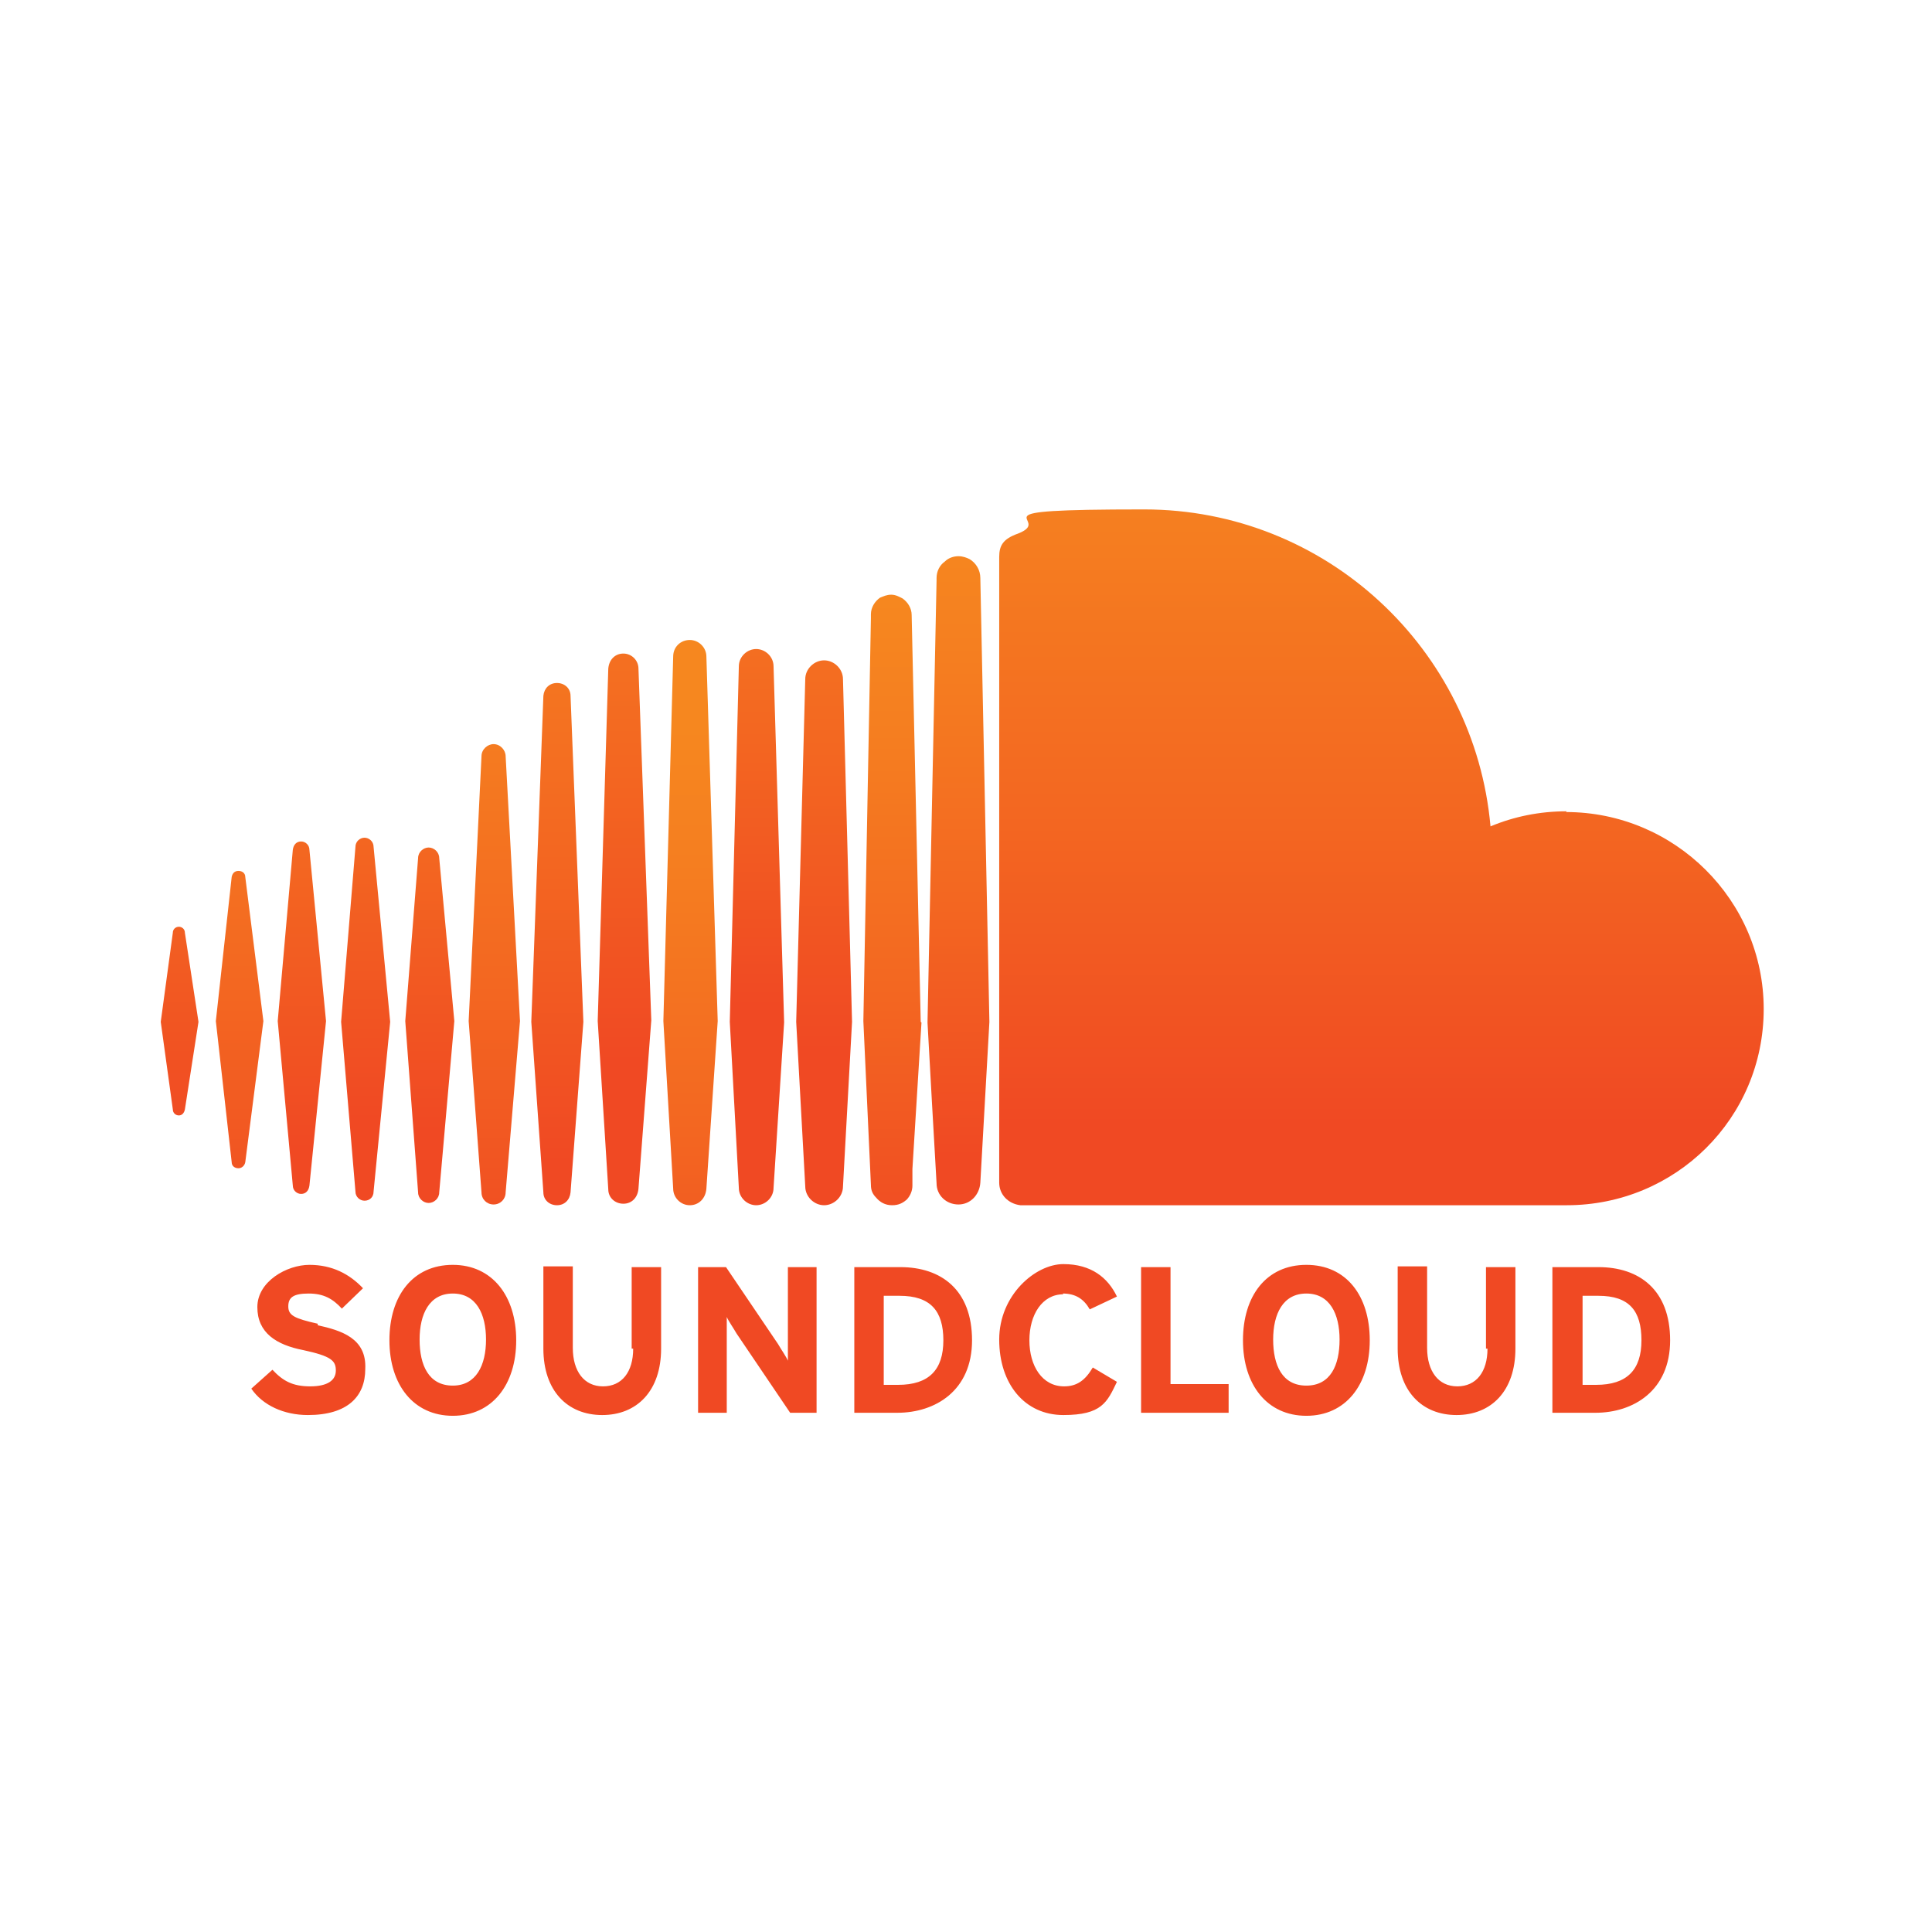
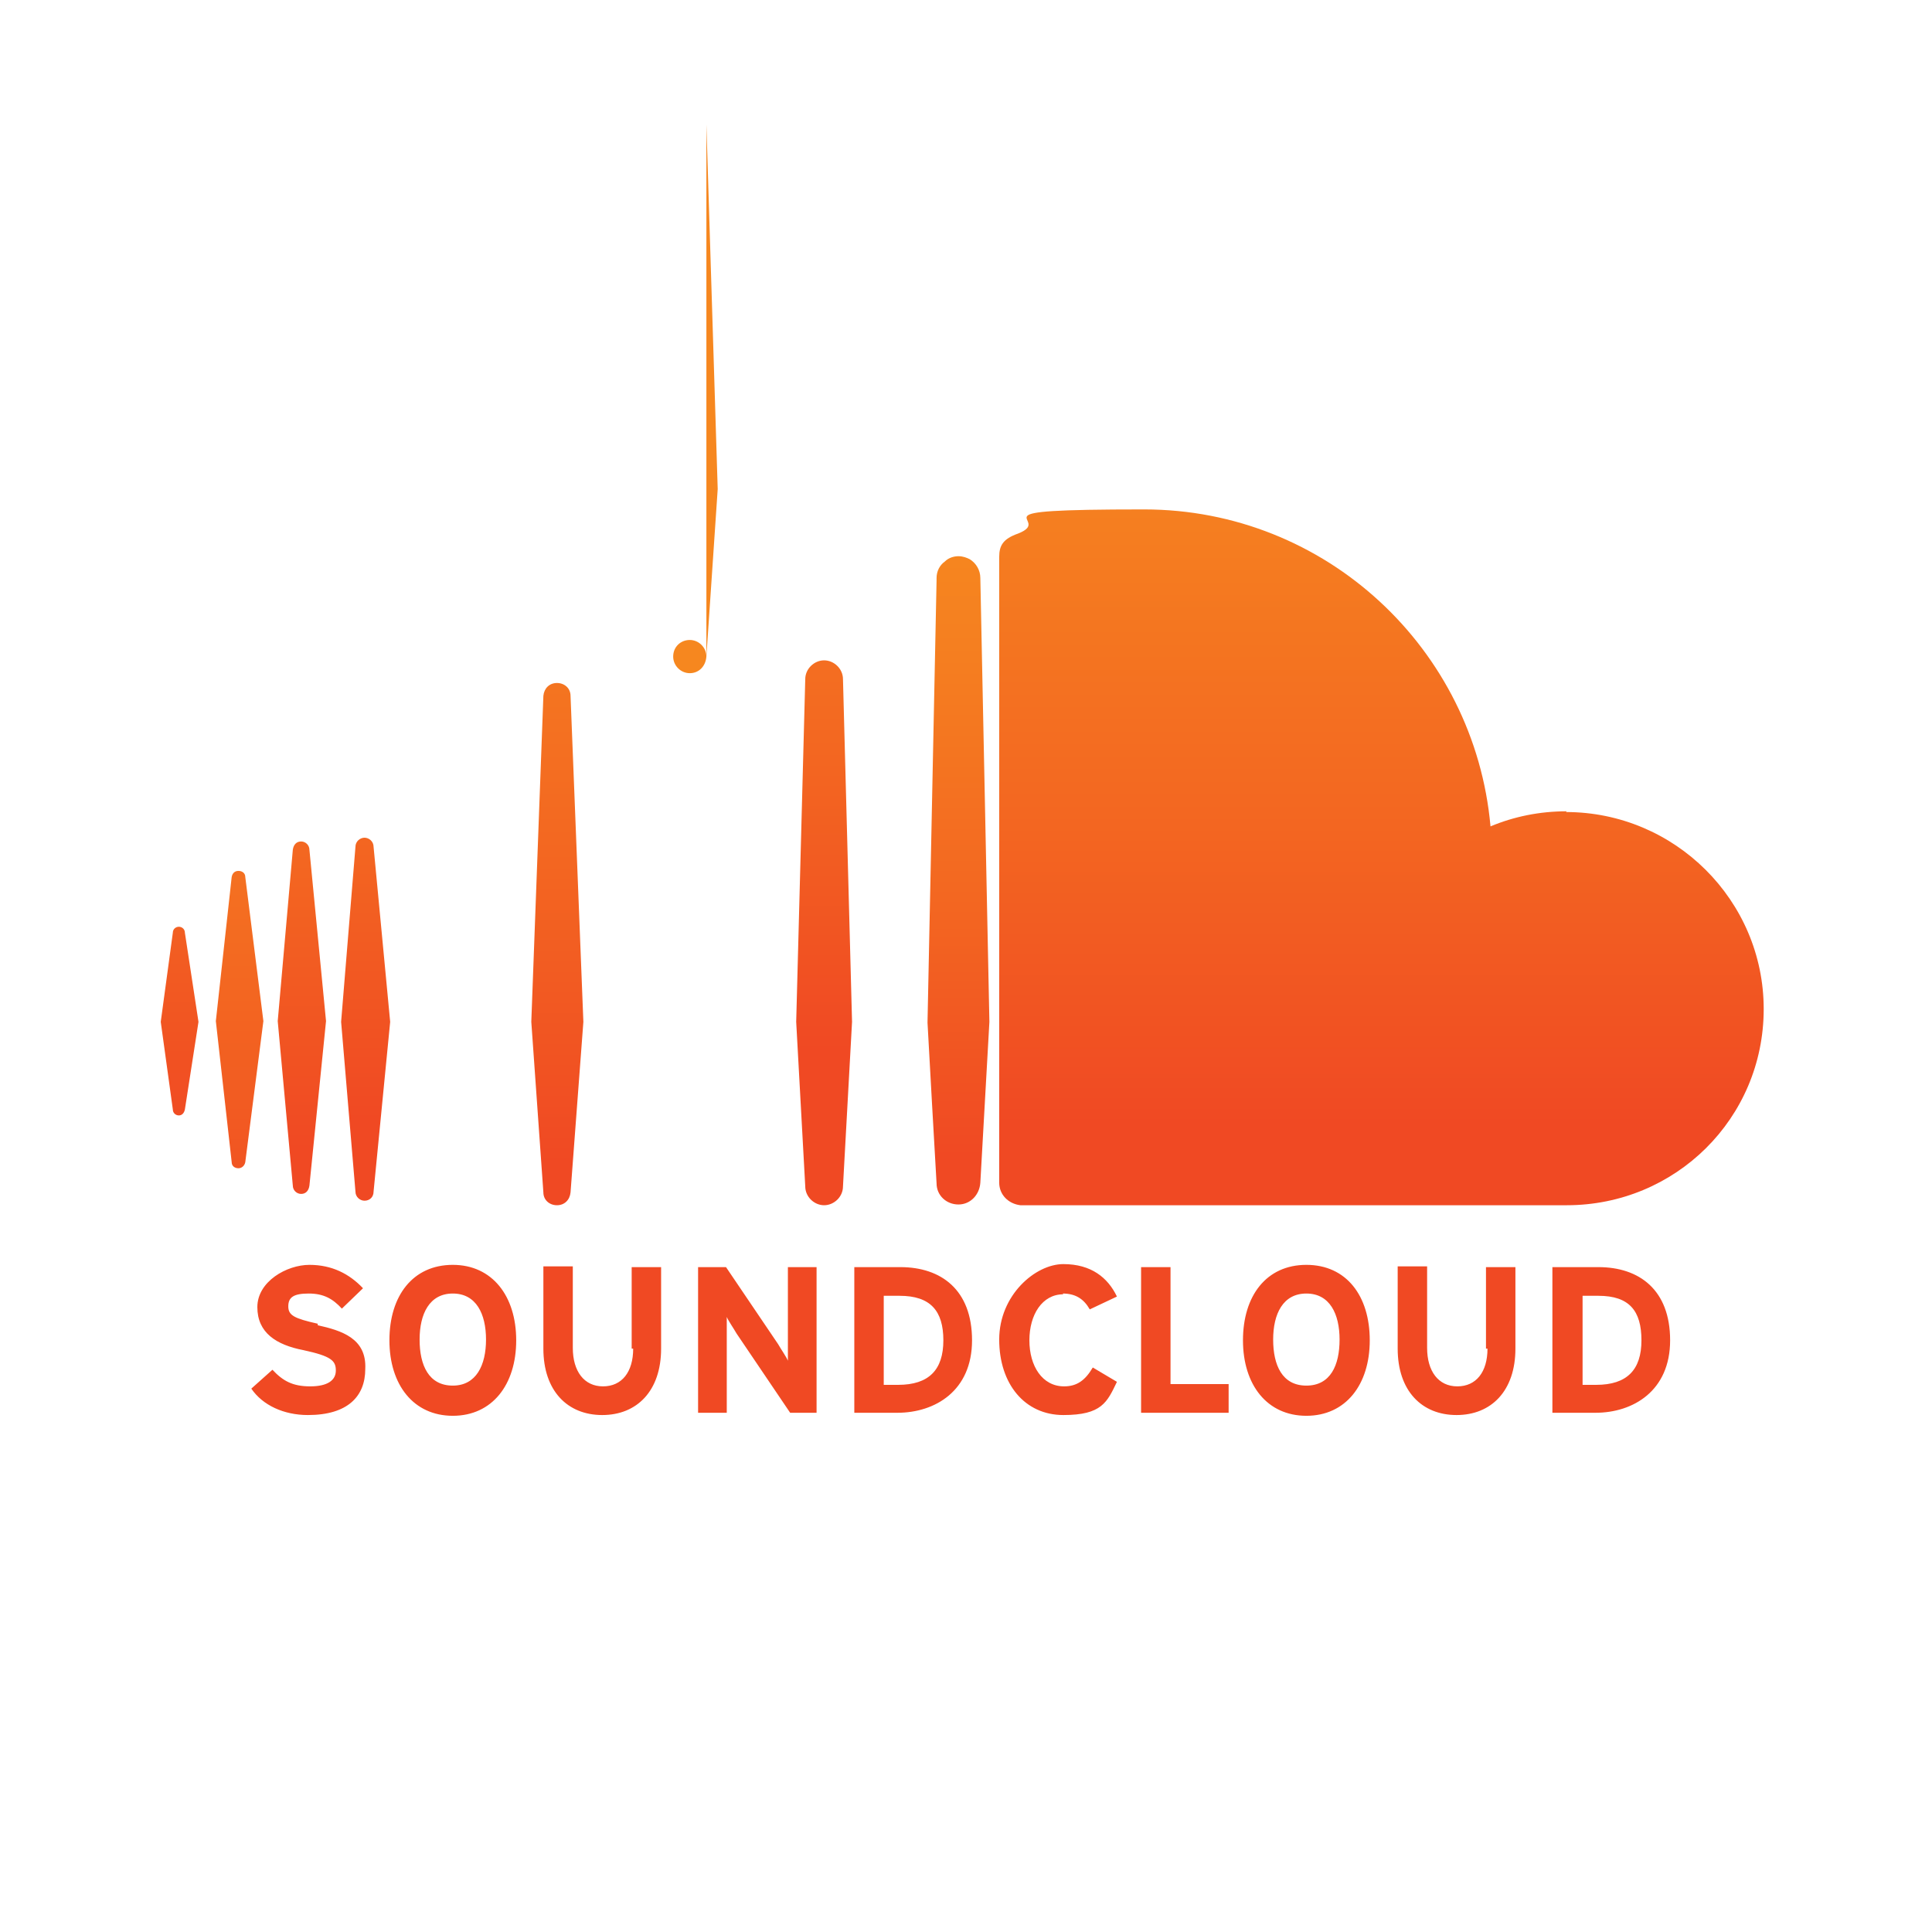
<svg xmlns="http://www.w3.org/2000/svg" id="Livello_1" version="1.1" viewBox="0 0 256 256">
  <defs>
    <style>
      .st0 {
        fill: #f04923;
      }

      .st1 {
        fill: url(#Sfumatura_senza_nome_12);
      }

      .st2 {
        fill: url(#Sfumatura_senza_nome_13);
      }

      .st3 {
        fill: url(#Sfumatura_senza_nome_14);
      }

      .st4 {
        fill: url(#Sfumatura_senza_nome_10);
      }

      .st5 {
        fill: url(#Sfumatura_senza_nome_11);
      }

      .st6 {
        fill: url(#Sfumatura_senza_nome);
      }

      .st7 {
        fill: url(#Sfumatura_senza_nome_8);
      }

      .st8 {
        fill: url(#Sfumatura_senza_nome_9);
      }

      .st9 {
        fill: url(#Sfumatura_senza_nome_6);
      }

      .st10 {
        fill: url(#Sfumatura_senza_nome_7);
      }

      .st11 {
        fill: url(#Sfumatura_senza_nome_5);
      }

      .st12 {
        fill: url(#Sfumatura_senza_nome_3);
      }

      .st13 {
        fill: url(#Sfumatura_senza_nome_4);
      }

      .st14 {
        fill: url(#Sfumatura_senza_nome_2);
      }
    </style>
    <linearGradient id="Sfumatura_senza_nome" data-name="Sfumatura senza nome" x1="-490.6" y1="509.6" x2="-490.6" y2="508.5" gradientTransform="translate(4458.5 44226.3) scale(8.9 -86.7)" gradientUnits="userSpaceOnUse">
      <stop offset="0" stop-color="#f6871f" />
      <stop offset=".2" stop-color="#f57e20" />
      <stop offset=".6" stop-color="#f36621" />
      <stop offset="1" stop-color="#f04923" />
    </linearGradient>
    <linearGradient id="Sfumatura_senza_nome_2" data-name="Sfumatura senza nome 2" x1="-489.7" y1="509.6" x2="-489.7" y2="508.6" gradientTransform="translate(4392.7 45144.3) scale(8.8 -88.5)" gradientUnits="userSpaceOnUse">
      <stop offset="0" stop-color="#f6871f" />
      <stop offset=".2" stop-color="#f57e20" />
      <stop offset=".6" stop-color="#f36621" />
      <stop offset="1" stop-color="#f04923" />
    </linearGradient>
    <linearGradient id="Sfumatura_senza_nome_3" data-name="Sfumatura senza nome 3" x1="-487" y1="509.6" x2="-487" y2="508.5" gradientTransform="translate(4206.2 44685.2) scale(8.5 -87.6)" gradientUnits="userSpaceOnUse">
      <stop offset="0" stop-color="#f6871f" />
      <stop offset=".2" stop-color="#f57e20" />
      <stop offset=".6" stop-color="#f36621" />
      <stop offset="1" stop-color="#f04923" />
    </linearGradient>
    <linearGradient id="Sfumatura_senza_nome_4" data-name="Sfumatura senza nome 4" x1="-488" y1="509.6" x2="-488" y2="508.6" gradientTransform="translate(4271.8 45807.3) scale(8.6 -89.7)" gradientUnits="userSpaceOnUse">
      <stop offset="0" stop-color="#f6871f" />
      <stop offset=".2" stop-color="#f57e20" />
      <stop offset=".6" stop-color="#f36621" />
      <stop offset="1" stop-color="#f04923" />
    </linearGradient>
    <linearGradient id="Sfumatura_senza_nome_5" data-name="Sfumatura senza nome 5" x1="-481.1" y1="508.3" x2="-481.1" y2="506.7" gradientTransform="translate(3834.3 29486.3) scale(7.9 -57.9)" gradientUnits="userSpaceOnUse">
      <stop offset="0" stop-color="#f6871f" />
      <stop offset=".2" stop-color="#f57e20" />
      <stop offset=".6" stop-color="#f36621" />
      <stop offset="1" stop-color="#f04923" />
    </linearGradient>
    <linearGradient id="Sfumatura_senza_nome_6" data-name="Sfumatura senza nome 6" x1="-492.8" y1="509.8" x2="-492.8" y2="508.9" gradientTransform="translate(4634.6 49581.3) scale(9.2 -97.1)" gradientUnits="userSpaceOnUse">
      <stop offset="0" stop-color="#f6871f" />
      <stop offset=".2" stop-color="#f57e20" />
      <stop offset=".6" stop-color="#f36621" />
      <stop offset="1" stop-color="#f04923" />
    </linearGradient>
    <linearGradient id="Sfumatura_senza_nome_7" data-name="Sfumatura senza nome 7" x1="-481.3" y1="508.2" x2="-481.3" y2="506.6" gradientTransform="translate(3844.4 28772.7) scale(7.9 -56.5)" gradientUnits="userSpaceOnUse">
      <stop offset="0" stop-color="#f6871f" />
      <stop offset=".2" stop-color="#f57e20" />
      <stop offset=".6" stop-color="#f36621" />
      <stop offset="1" stop-color="#f04923" />
    </linearGradient>
    <linearGradient id="Sfumatura_senza_nome_8" data-name="Sfumatura senza nome 8" x1="-483.3" y1="509.1" x2="-483.3" y2="507.8" gradientTransform="translate(3964.9 37290) scale(8.1 -73.1)" gradientUnits="userSpaceOnUse">
      <stop offset="0" stop-color="#f6871f" />
      <stop offset=".2" stop-color="#f57e20" />
      <stop offset=".6" stop-color="#f36621" />
      <stop offset="1" stop-color="#f04923" />
    </linearGradient>
    <linearGradient id="Sfumatura_senza_nome_9" data-name="Sfumatura senza nome 9" x1="-486" y1="509.5" x2="-486" y2="508.3" gradientTransform="translate(4140.5 42393.8) scale(8.4 -83.1)" gradientUnits="userSpaceOnUse">
      <stop offset="0" stop-color="#f6871f" />
      <stop offset=".2" stop-color="#f57e20" />
      <stop offset=".6" stop-color="#f36621" />
      <stop offset="1" stop-color="#f04923" />
    </linearGradient>
    <linearGradient id="Sfumatura_senza_nome_10" data-name="Sfumatura senza nome 10" x1="-497.3" y1="509.9" x2="-497.3" y2="509.1" gradientTransform="translate(5031.3 52692.4) scale(9.9 -103.2)" gradientUnits="userSpaceOnUse">
      <stop offset="0" stop-color="#f6871f" />
      <stop offset=".2" stop-color="#f57e20" />
      <stop offset=".6" stop-color="#f36621" />
      <stop offset="1" stop-color="#f04923" />
    </linearGradient>
    <linearGradient id="Sfumatura_senza_nome_11" data-name="Sfumatura senza nome 11" x1="-458.9" y1="504.5" x2="-458.9" y2="501.4" gradientTransform="translate(2812.3 15243.6) scale(6.1 -30.1)" gradientUnits="userSpaceOnUse">
      <stop offset="0" stop-color="#f6871f" />
      <stop offset=".2" stop-color="#f57e20" />
      <stop offset=".6" stop-color="#f36621" />
      <stop offset="1" stop-color="#f04923" />
    </linearGradient>
    <linearGradient id="Sfumatura_senza_nome_12" data-name="Sfumatura senza nome 12" x1="-477.8" y1="507.4" x2="-477.8" y2="505.4" gradientTransform="translate(3648.8 24075.2) scale(7.6 -47.3)" gradientUnits="userSpaceOnUse">
      <stop offset="0" stop-color="#f6871f" />
      <stop offset=".2" stop-color="#f57e20" />
      <stop offset=".6" stop-color="#f36621" />
      <stop offset="1" stop-color="#f04923" />
    </linearGradient>
    <linearGradient id="Sfumatura_senza_nome_13" data-name="Sfumatura senza nome 13" x1="-479" y1="508.2" x2="-479" y2="506.5" gradientTransform="translate(3713.8 28516.3) scale(7.7 -56)" gradientUnits="userSpaceOnUse">
      <stop offset="0" stop-color="#f6871f" />
      <stop offset=".2" stop-color="#f57e20" />
      <stop offset=".6" stop-color="#f36621" />
      <stop offset="1" stop-color="#f04923" />
    </linearGradient>
    <linearGradient id="Sfumatura_senza_nome_14" data-name="Sfumatura senza nome 14" x1="-549" y1="510.1" x2="-549" y2="509.2" gradientTransform="translate(67014.8 56466.4) scale(121.7 -110.6)" gradientUnits="userSpaceOnUse">
      <stop offset="0" stop-color="#f7941e" />
      <stop offset="0" stop-color="#f68b1f" />
      <stop offset="0" stop-color="#f6871f" />
      <stop offset=".2" stop-color="#f57e20" />
      <stop offset=".6" stop-color="#f36621" />
      <stop offset="1" stop-color="#f04923" />
    </linearGradient>
  </defs>
  <path class="st6" d="M112.9,135.4l-1.2-45.4c0-1.4-1.2-2.5-2.5-2.5s-2.5,1.1-2.5,2.5l-1.2,45.4,1.2,21.8c0,1.4,1.2,2.5,2.5,2.5s2.5-1.1,2.5-2.5l1.2-21.8Z" />
-   <path class="st14" d="M103.9,135.4l-1.4-47.1c0-1.3-1.1-2.3-2.3-2.3s-2.3,1-2.3,2.3l-1.2,47.1,1.2,22c0,1.3,1.1,2.3,2.3,2.3s2.3-1,2.3-2.3l1.4-21.9Z" />
-   <path class="st12" d="M84.6,88.6c0-1.1-.9-2-2-2s-1.9.8-2,2l-1.4,46.7,1.4,22.3c0,1.1.9,1.9,2,1.9s1.9-.8,2-2l1.7-22.3-1.7-46.6Z" />
-   <path class="st13" d="M93.6,87c0-1.2-1-2.2-2.2-2.2s-2.2.9-2.2,2.2l-1.3,48.3,1.3,22.2c0,1.2,1,2.2,2.2,2.2s2.1-.9,2.2-2.2l1.5-22.2-1.5-48.3Z" />
+   <path class="st13" d="M93.6,87c0-1.2-1-2.2-2.2-2.2s-2.2.9-2.2,2.2c0,1.2,1,2.2,2.2,2.2s2.1-.9,2.2-2.2l1.5-22.2-1.5-48.3Z" />
  <path class="st11" d="M48.3,159.1c.7,0,1.2-.5,1.2-1.2l2.2-22.5-2.2-23.2c0-.7-.6-1.2-1.2-1.2s-1.2.5-1.2,1.2l-1.9,23.2,1.9,22.5c0,.7.6,1.2,1.2,1.2Z" />
-   <path class="st9" d="M122,135.4l-1.2-53.9c0-.9-.5-1.7-1.2-2.2-.4-.2-.9-.5-1.5-.5s-1,.2-1.5.4c-.7.5-1.2,1.3-1.2,2.2v.5l-1,53.4,1,21.7h0c0,.7.2,1.2.7,1.7.5.6,1.2,1,2.1,1s1.4-.3,1.9-.7c.5-.5.8-1.2.8-1.9v-2.2c0,0,1.2-19.4,1.2-19.4Z" />
-   <path class="st10" d="M58.2,113.7c0-.8-.7-1.4-1.4-1.4s-1.4.6-1.4,1.4l-1.7,21.6,1.7,22.7c0,.8.7,1.4,1.4,1.4s1.4-.6,1.4-1.4l2-22.7-2-21.6Z" />
-   <path class="st7" d="M65.4,98.6c-.8,0-1.6.7-1.6,1.6l-1.7,35.1,1.7,22.7c0,.9.7,1.6,1.6,1.6s1.6-.7,1.6-1.6l1.9-22.7-1.9-35.1c0-.8-.7-1.6-1.6-1.6Z" />
  <path class="st8" d="M75.6,158l1.7-22.6-1.7-43.2c0-1-.8-1.7-1.8-1.7s-1.7.7-1.8,1.7l-1.6,43.2,1.6,22.6c0,1,.8,1.7,1.8,1.7,1,0,1.7-.7,1.8-1.7Z" />
  <path class="st4" d="M128.5,74.1c-.4-.2-.9-.4-1.5-.4s-1.3.2-1.8.7c-.7.5-1.1,1.3-1.1,2.2v.3l-1.2,58.6.6,10.8.6,10.5c0,1.6,1.3,2.8,2.9,2.8s2.8-1.3,2.9-2.9l1.2-21.3-1.2-58.8c0-1.1-.6-2-1.4-2.5Z" />
  <path class="st5" d="M23.7,147.8c.4,0,.7-.3.8-.8l1.8-11.6-1.8-11.8c0-.5-.4-.8-.8-.8s-.8.3-.8.8l-1.6,11.8,1.6,11.6c0,.5.4.8.8.8Z" />
  <path class="st1" d="M31.6,154.8c.4,0,.8-.3.9-.8l2.4-18.7-2.4-19.1c0-.5-.4-.8-.9-.8s-.8.3-.9.8l-2.1,19.1,2.1,18.7c0,.5.4.8.9.8Z" />
  <path class="st2" d="M39.9,158.2c.6,0,1-.4,1.1-1.1l2.2-21.8-2.2-22.7c0-.6-.5-1.1-1.1-1.1s-1,.4-1.1,1.1l-2,22.7,2,21.8c0,.6.5,1.1,1.1,1.1Z" />
  <path class="st3" d="M207.6,107.5c-3.6,0-7,.7-10.1,2-2.1-23.5-21.8-42-45.9-42s-11.6,1.2-16.7,3.2c-2,.7-2.5,1.6-2.5,3.1v82.9c0,1.6,1.2,2.8,2.8,3h72.4c14.4,0,26.1-11.5,26.1-26,0-14.4-11.8-26.1-26.2-26.1Z" />
  <path class="st0" d="M42.1,175.4c-3.1-.7-3.9-1.1-3.9-2.3s.7-1.7,2.7-1.7,3.2.7,4.4,2l2.8-2.7c-1.8-1.9-4.1-3.1-7.1-3.1s-6.9,2.2-6.9,5.6,2.5,5,6.1,5.7c3.7.8,4.3,1.4,4.3,2.7s-1.1,2.1-3.4,2.1-3.6-.7-5-2.2l-2.8,2.5c1.5,2.2,4.3,3.5,7.5,3.5,5.3,0,7.6-2.5,7.6-6.1.2-4.1-3.2-5.1-6.3-5.8ZM60,167.6c-5.3,0-8.4,4.1-8.4,10s3.2,10,8.4,10,8.4-4.1,8.4-10-3.2-10-8.4-10ZM60,183.6c-3.2,0-4.4-2.7-4.4-6.1s1.3-6.1,4.4-6.1,4.4,2.7,4.4,6.1-1.3,6.1-4.4,6.1ZM83.9,178.7c0,3.1-1.5,5-4,5s-4-2-4-5.1v-10.8h-3.9v10.9c0,5.6,3.2,8.8,7.8,8.8s7.8-3.2,7.8-8.8v-10.8h-3.9v10.8h.2ZM104.4,176.1c0,1.1,0,3.5,0,4.2-.2-.5-.9-1.5-1.3-2.2l-6.9-10.2h-3.7v19.3h3.8v-8.5c0-1.1,0-3.5,0-4.2.2.5.9,1.5,1.3,2.2l7.1,10.5h3.5v-19.3h-3.8v8.2h0ZM119.3,167.9h-6.1v19.3h5.7c5,0,9.9-2.9,9.9-9.6s-4.1-9.7-9.5-9.7ZM119,183.5h-1.9v-11.8h2.1c4.1,0,5.8,2,5.8,5.9s-1.9,5.9-6,5.9ZM140.8,171.4c1.7,0,2.8.7,3.6,2.1l3.6-1.7c-1.2-2.5-3.4-4.3-7.1-4.3s-8.5,4.1-8.5,10,3.4,10,8.5,10,5.8-1.7,7.1-4.4l-3.2-1.9c-1,1.7-2.1,2.5-3.8,2.5-2.9,0-4.6-2.7-4.6-6.1s1.7-6.1,4.5-6.1ZM155.1,167.9h-3.9v19.3h11.6v-3.8h-7.7v-15.5ZM173.1,167.6c-5.3,0-8.4,4.1-8.4,10s3.2,10,8.4,10,8.4-4.1,8.4-10-3.1-10-8.4-10ZM173.1,183.6c-3.2,0-4.4-2.7-4.4-6.1s1.3-6.1,4.4-6.1,4.4,2.7,4.4,6.1-1.2,6.1-4.4,6.1ZM197.1,178.7c0,3.1-1.5,5-4,5s-4-2-4-5.1v-10.8h-3.9v10.9c0,5.6,3.2,8.8,7.8,8.8s7.8-3.2,7.8-8.8v-10.8h-3.9v10.8h.2ZM211.8,167.9h-6.1v19.3h5.7c5,0,9.9-2.9,9.9-9.6s-4.1-9.7-9.5-9.7ZM211.5,183.5h-1.8v-11.8h2.1c4.1,0,5.7,2,5.7,5.9s-1.9,5.9-6,5.9Z" />
</svg>